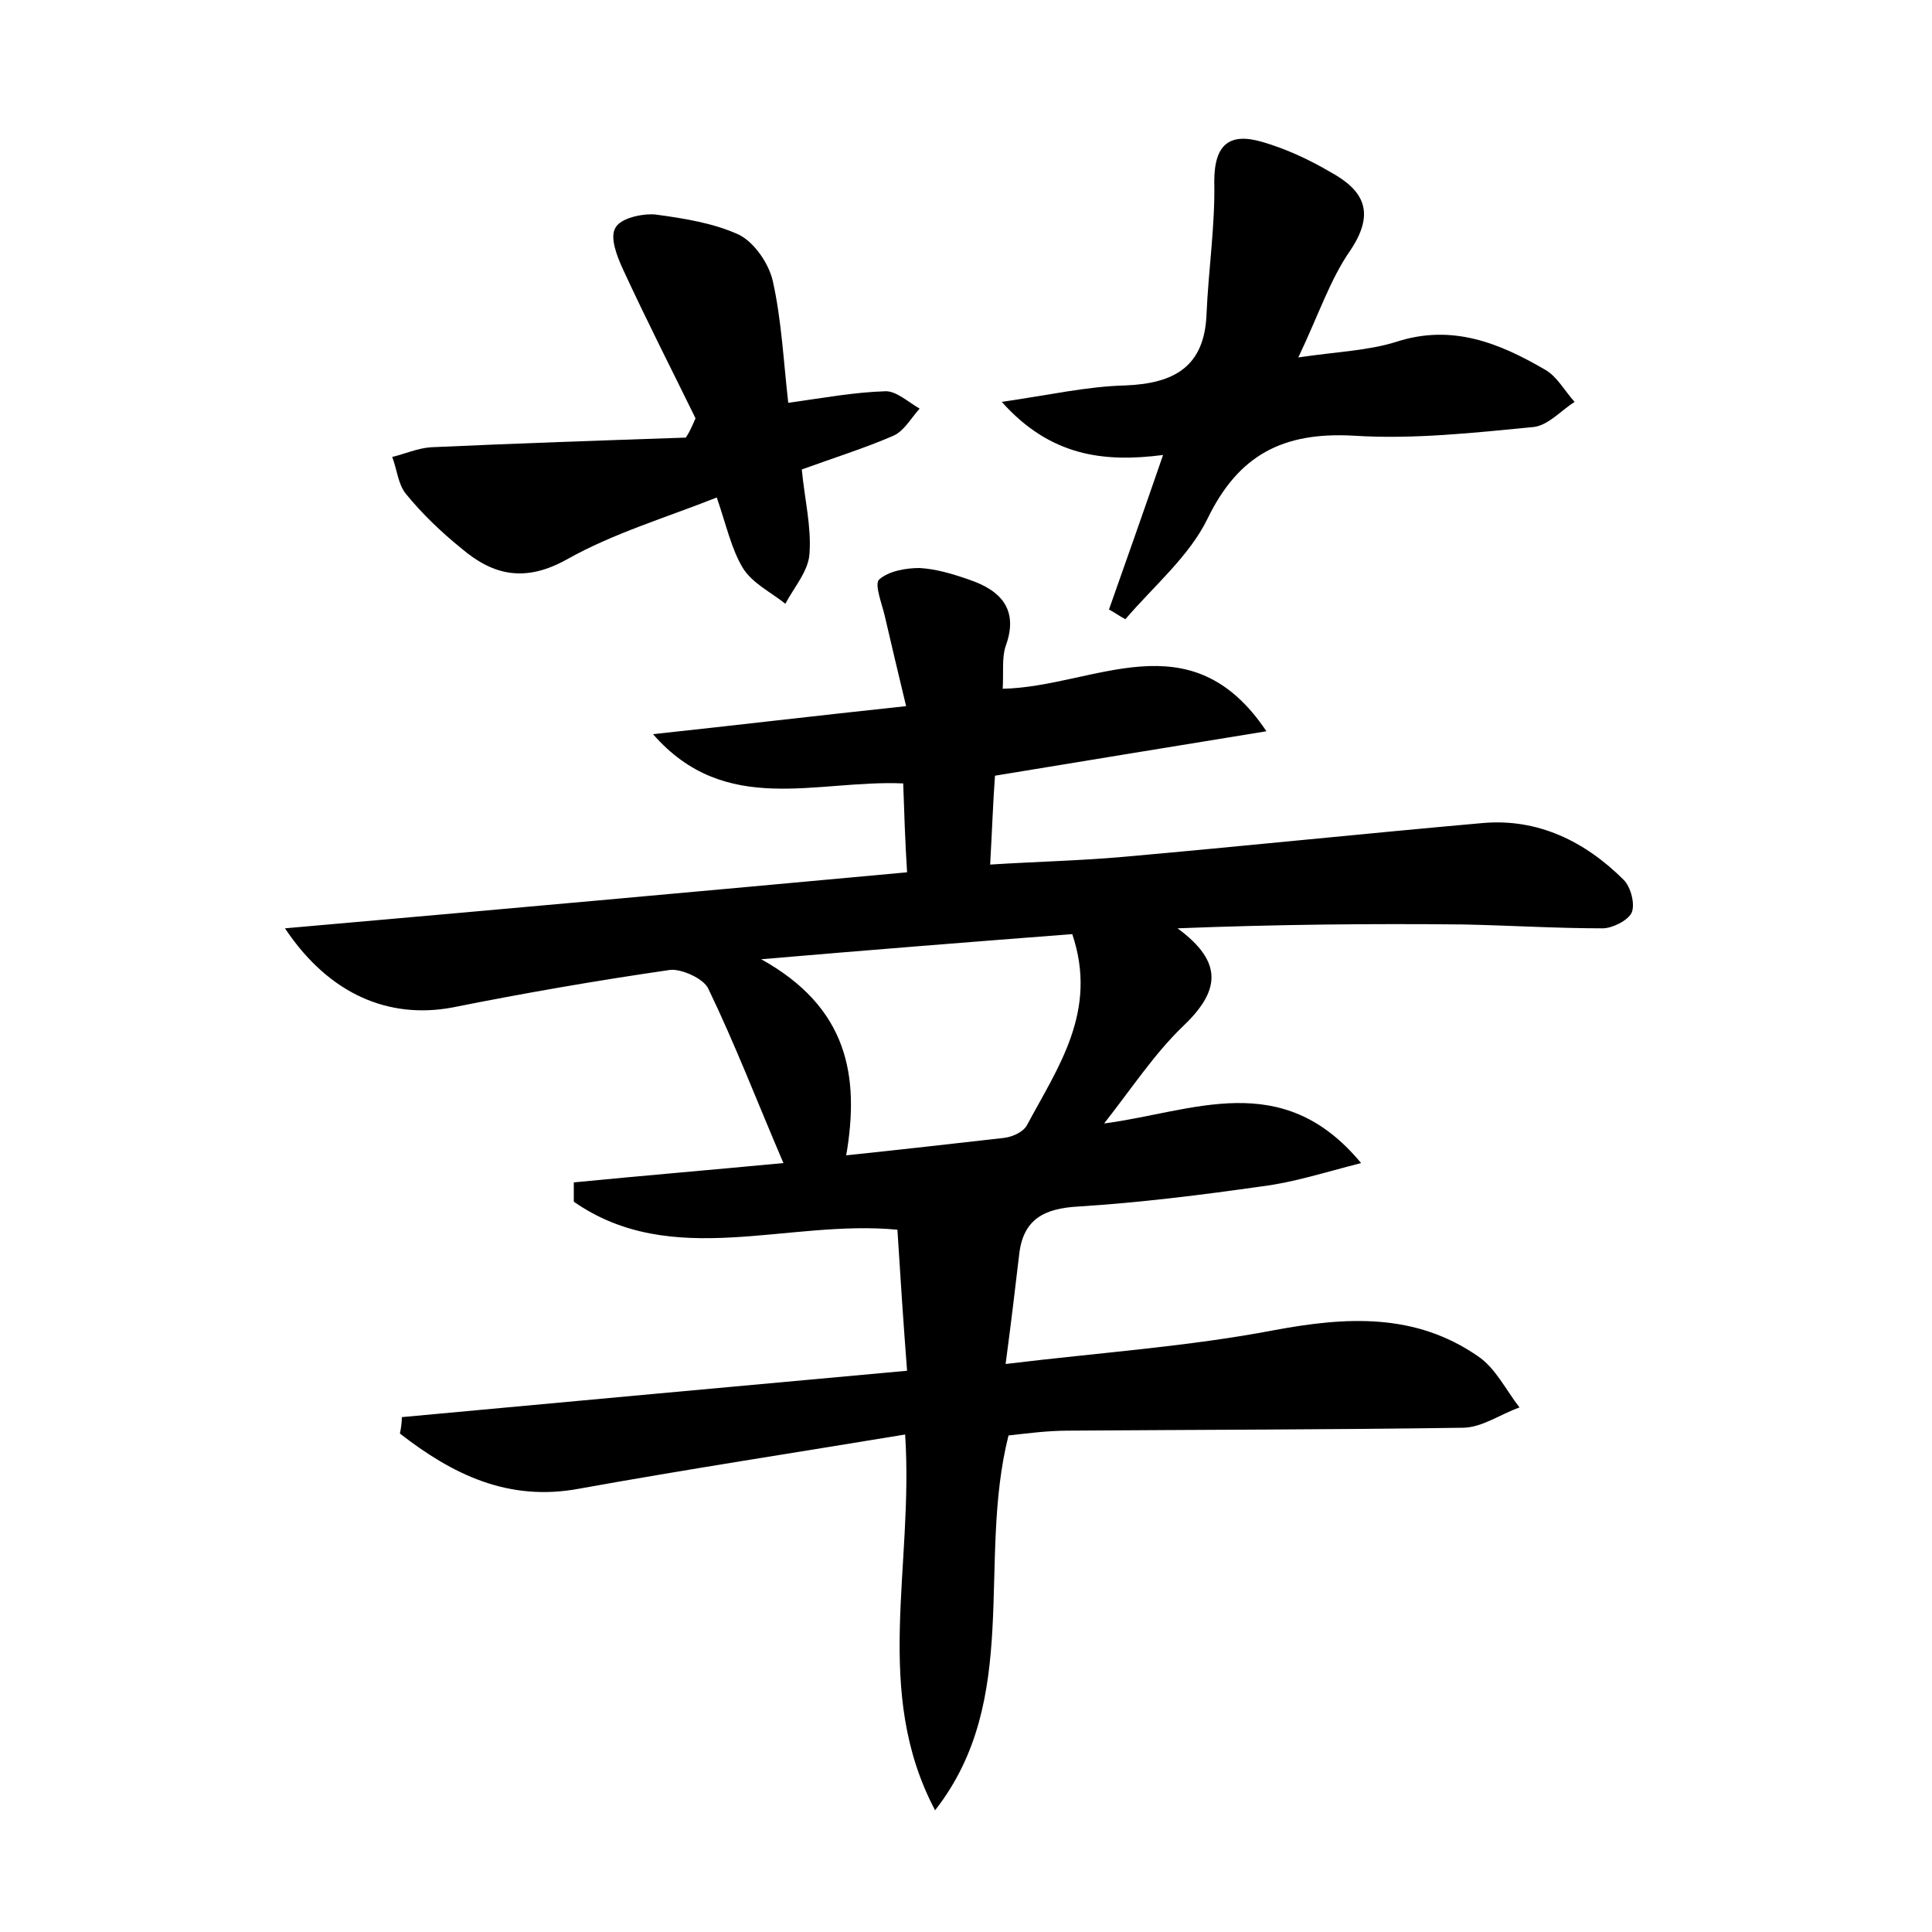
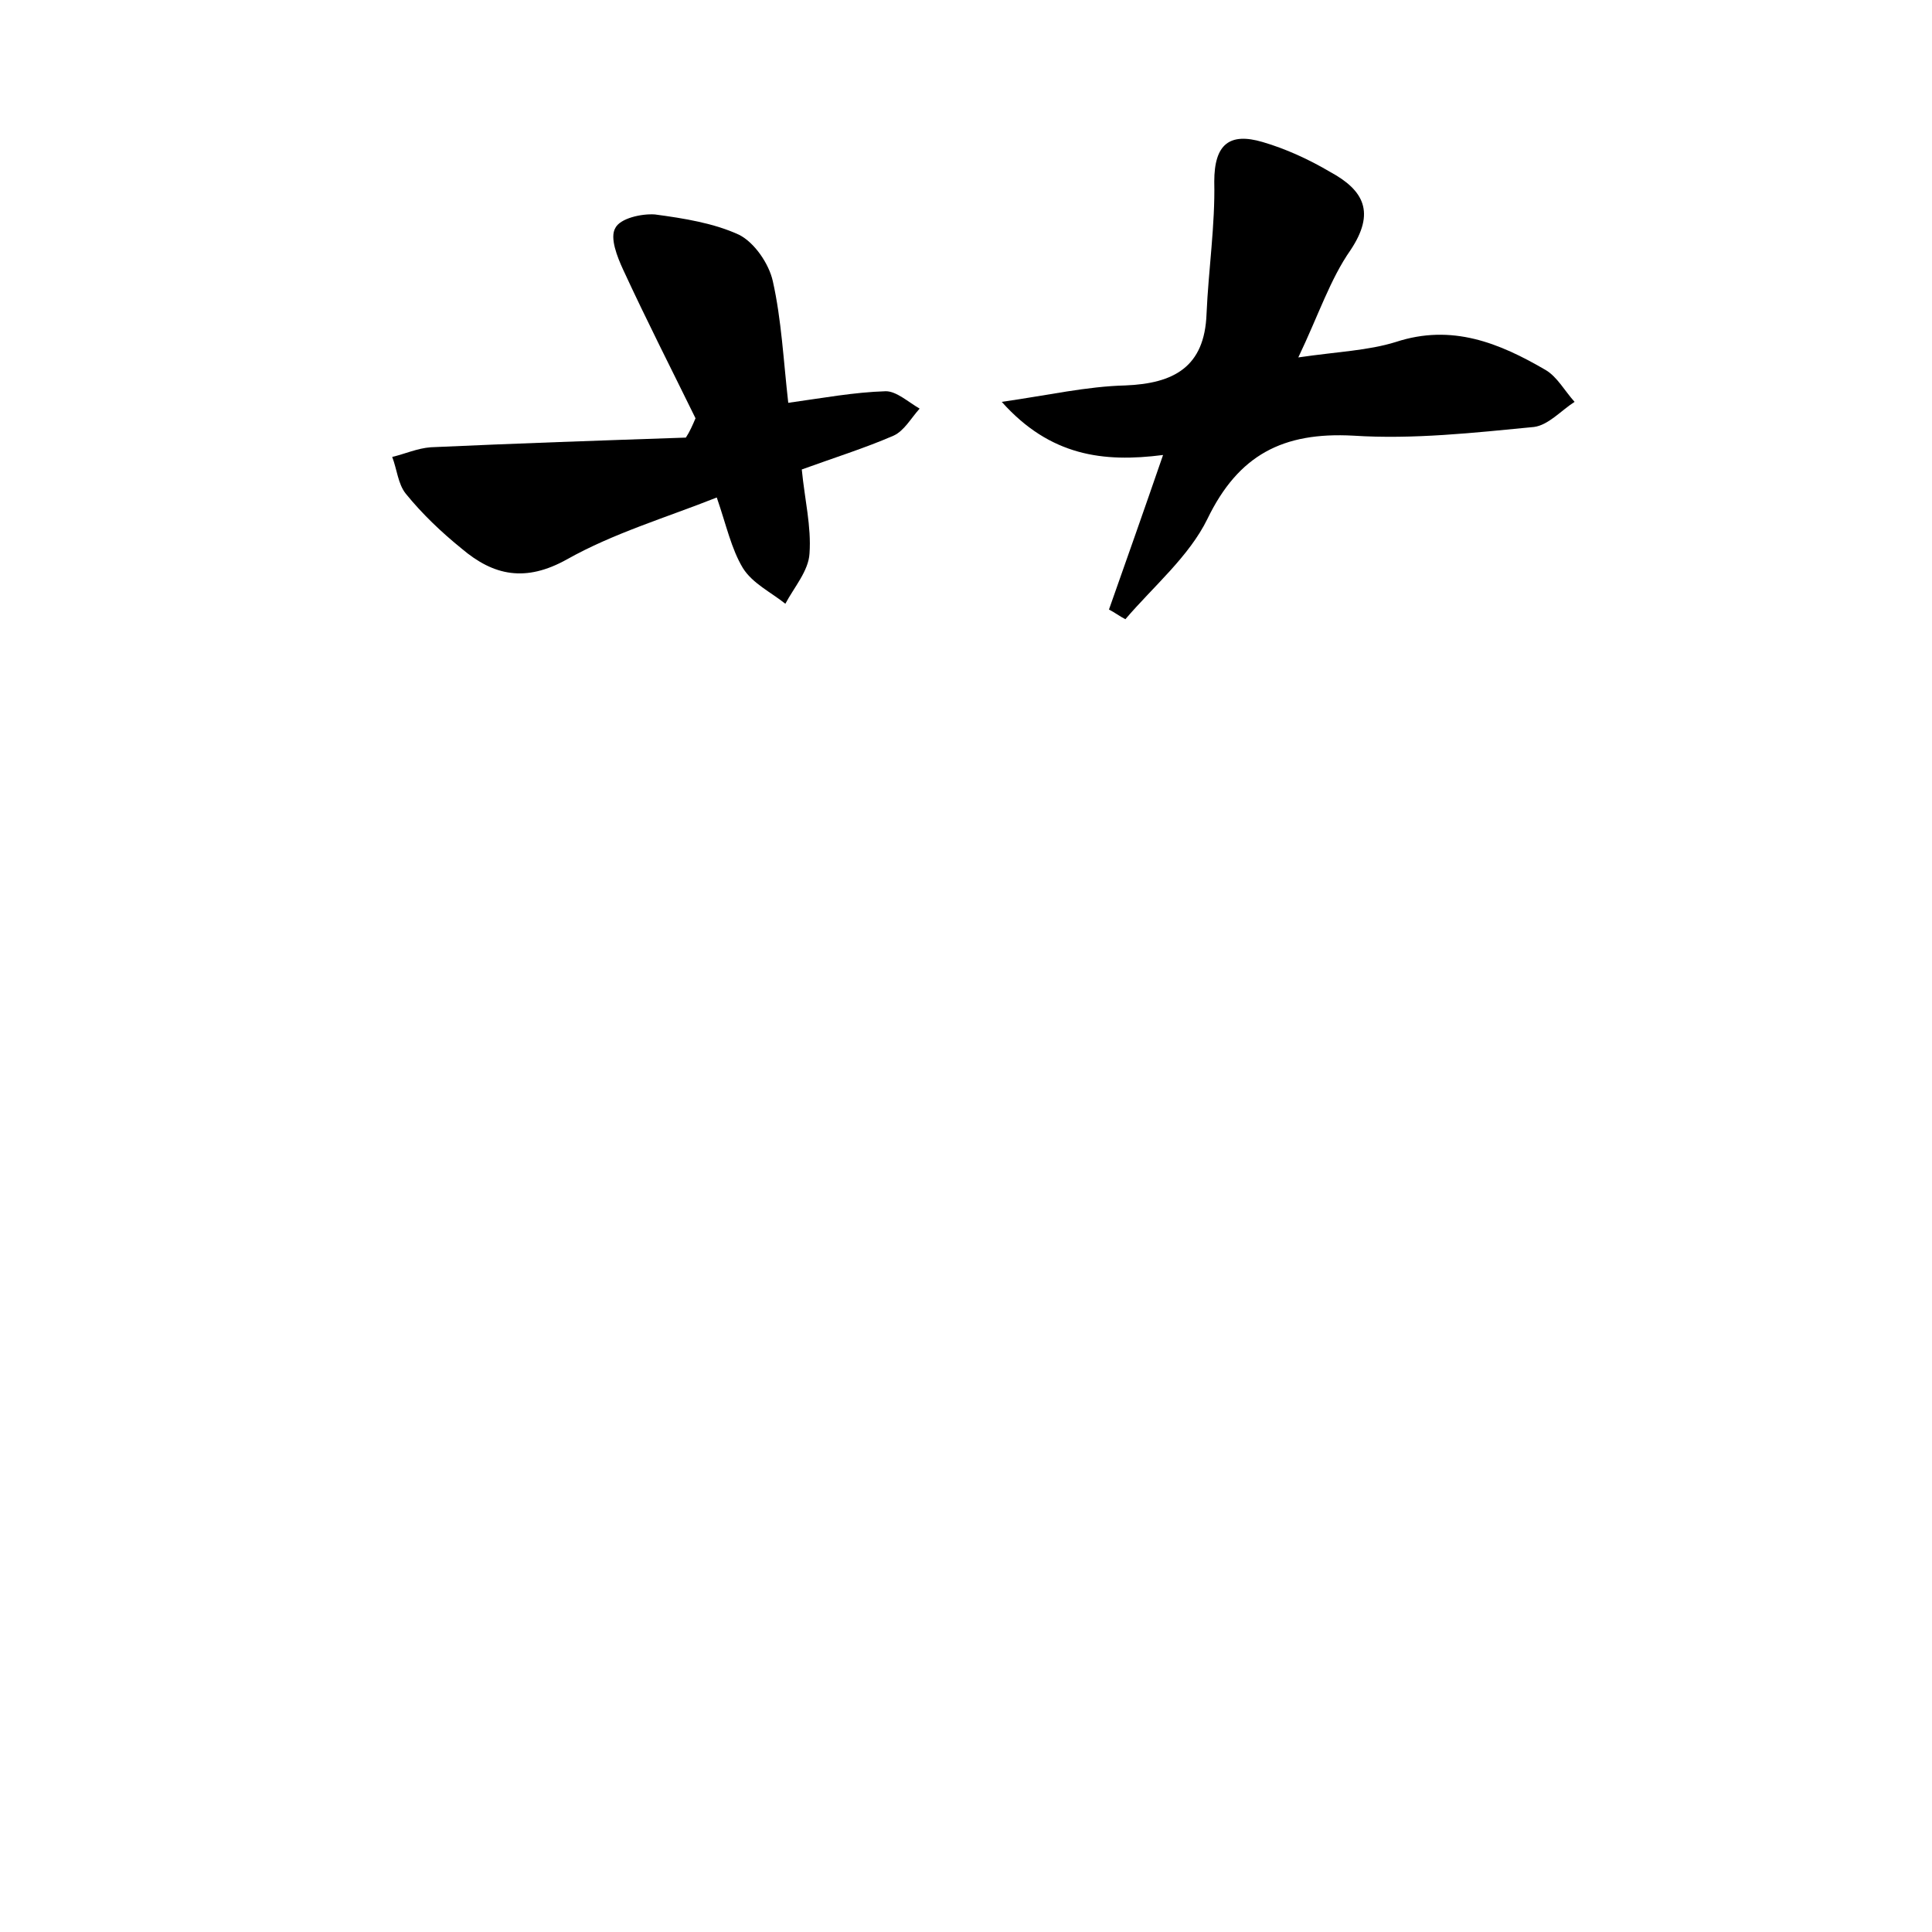
<svg xmlns="http://www.w3.org/2000/svg" version="1.1" id="图层_1" x="0px" y="0px" viewBox="0 0 200 200" style="enable-background:new 0 0 200 200;" xml:space="preserve">
  <style type="text/css">
	.st0{fill:#FFFFFF;}
</style>
  <g>
-     <path d="M41.6,146.7c17.3-1.6,34.7-3.2,52.3-4.8c-0.4-5.2-0.7-9.8-1-14.6c-11.4-1.1-23.3,4.2-33.5-2.9c0-0.7,0-1.3,0-2   c7.2-0.7,14.3-1.3,21.7-2c-2.7-6.3-5-12.3-7.8-18.1c-0.5-1-2.7-2-3.9-1.9c-7.6,1.1-15.1,2.4-22.6,3.9c-6.5,1.2-12.7-1.3-17.3-8.2   c21.6-1.9,42.7-3.8,64.4-5.8c-0.2-3.2-0.3-6.2-0.4-9.2c-9-0.4-18.4,3.5-25.9-5.1c8.4-0.9,16.8-1.9,26.2-2.9   c-0.8-3.3-1.5-6.3-2.2-9.3c-0.3-1.3-1.1-3.3-0.6-3.8c1-0.9,2.8-1.2,4.2-1.2c1.7,0.1,3.4,0.6,5.1,1.2c3.3,1.1,5.2,3.1,3.8,6.9   c-0.4,1.2-0.2,2.7-0.3,4.4c9.5-0.2,19.4-7.4,27.3,4.4c-9.2,1.5-18.4,3-28.1,4.6c-0.2,2.7-0.3,5.7-0.5,9.2c4.7-0.3,9.3-0.4,13.8-0.8   c12.4-1.1,24.8-2.4,37.2-3.5c5.7-0.5,10.6,1.9,14.6,5.9c0.7,0.7,1.2,2.5,0.8,3.4c-0.4,0.8-2,1.6-3,1.6c-4.8,0-9.6-0.3-14.4-0.4   c-9.7-0.1-19.5,0-29.6,0.4c4.9,3.6,4.3,6.6,0.5,10.2c-2.9,2.8-5.2,6.3-8.1,10c9.2-1.2,18.4-5.8,26.6,4.1c-3.9,1-7,2-10.2,2.4   c-6.3,0.9-12.7,1.7-19.1,2.1c-3.5,0.2-5.7,1.3-6.1,5c-0.4,3.4-0.8,6.8-1.4,11.3c9.9-1.2,18.9-1.8,27.8-3.5   c7.5-1.4,14.6-1.8,21.1,2.7c1.8,1.2,2.9,3.5,4.3,5.3c-2,0.7-3.9,2.1-5.9,2.1c-13.6,0.2-27.2,0.2-40.8,0.3c-2.2,0-4.4,0.3-6.2,0.5   c-3.3,13.1,1.4,27.3-7.6,38.8c-6.5-12.3-2.2-25.1-3.1-38.9c-11.5,1.9-22.6,3.6-33.7,5.6c-7.4,1.4-13.2-1.5-18.6-5.7   C41.5,147.9,41.6,147.3,41.6,146.7z M111,96.7c-10.4,0.8-20.5,1.6-32.2,2.6c9,5,10.2,12.1,8.8,20.3c5.7-0.6,11-1.2,16.3-1.8   c0.9-0.1,2-0.6,2.4-1.3C109.5,110.5,113.7,104.7,111,96.7z" />
    <path d="M134.4,37c4.1-0.6,7.2-0.7,10.1-1.6c5.8-1.9,10.7,0.1,15.5,2.9c1.2,0.7,2,2.2,3,3.3c-1.4,0.9-2.7,2.4-4.2,2.6   c-6.2,0.6-12.5,1.3-18.7,0.9c-7.3-0.4-11.9,2-15.1,8.6c-1.9,3.9-5.6,7-8.5,10.4c-0.6-0.3-1.1-0.7-1.7-1c1.8-5.1,3.6-10.2,5.6-16   c-6.2,0.8-11.7,0.1-16.7-5.5c4.9-0.7,8.8-1.6,12.8-1.7c5-0.2,8.2-1.9,8.4-7.4c0.2-4.6,0.9-9.2,0.8-13.7c0-3.9,1.6-5.1,5-4.1   c2.4,0.7,4.8,1.8,7,3.1c3.5,1.9,4.7,4.2,2.1,8.1C137.7,28.9,136.5,32.6,134.4,37z" />
    <path d="M72,43.3c-2.5-5.1-5.1-10.2-7.5-15.4c-0.6-1.3-1.4-3.3-0.8-4.3c0.5-1,2.7-1.5,4.1-1.4c3,0.4,6.1,0.9,8.7,2.1   c1.6,0.8,3.1,3,3.5,4.8c0.9,4,1.1,8.2,1.6,12.6c3.6-0.5,6.8-1.1,10.1-1.2c1.1,0,2.3,1.1,3.5,1.8c-0.9,1-1.6,2.3-2.7,2.8   c-3,1.3-6.2,2.3-9.5,3.5c0.3,3.1,1,5.9,0.8,8.7c-0.1,1.8-1.6,3.5-2.5,5.2c-1.5-1.2-3.4-2.1-4.4-3.7c-1.2-2-1.7-4.4-2.7-7.3   c-5.3,2.1-10.7,3.7-15.5,6.4c-4.3,2.4-7.6,1.7-10.9-1.1c-2.1-1.7-4.1-3.6-5.8-5.7c-0.8-1-0.9-2.5-1.4-3.8c1.3-0.3,2.6-0.9,4-1   c8.8-0.4,17.6-0.7,26.4-1C71.4,44.7,71.7,44,72,43.3z" />
  </g>
</svg>